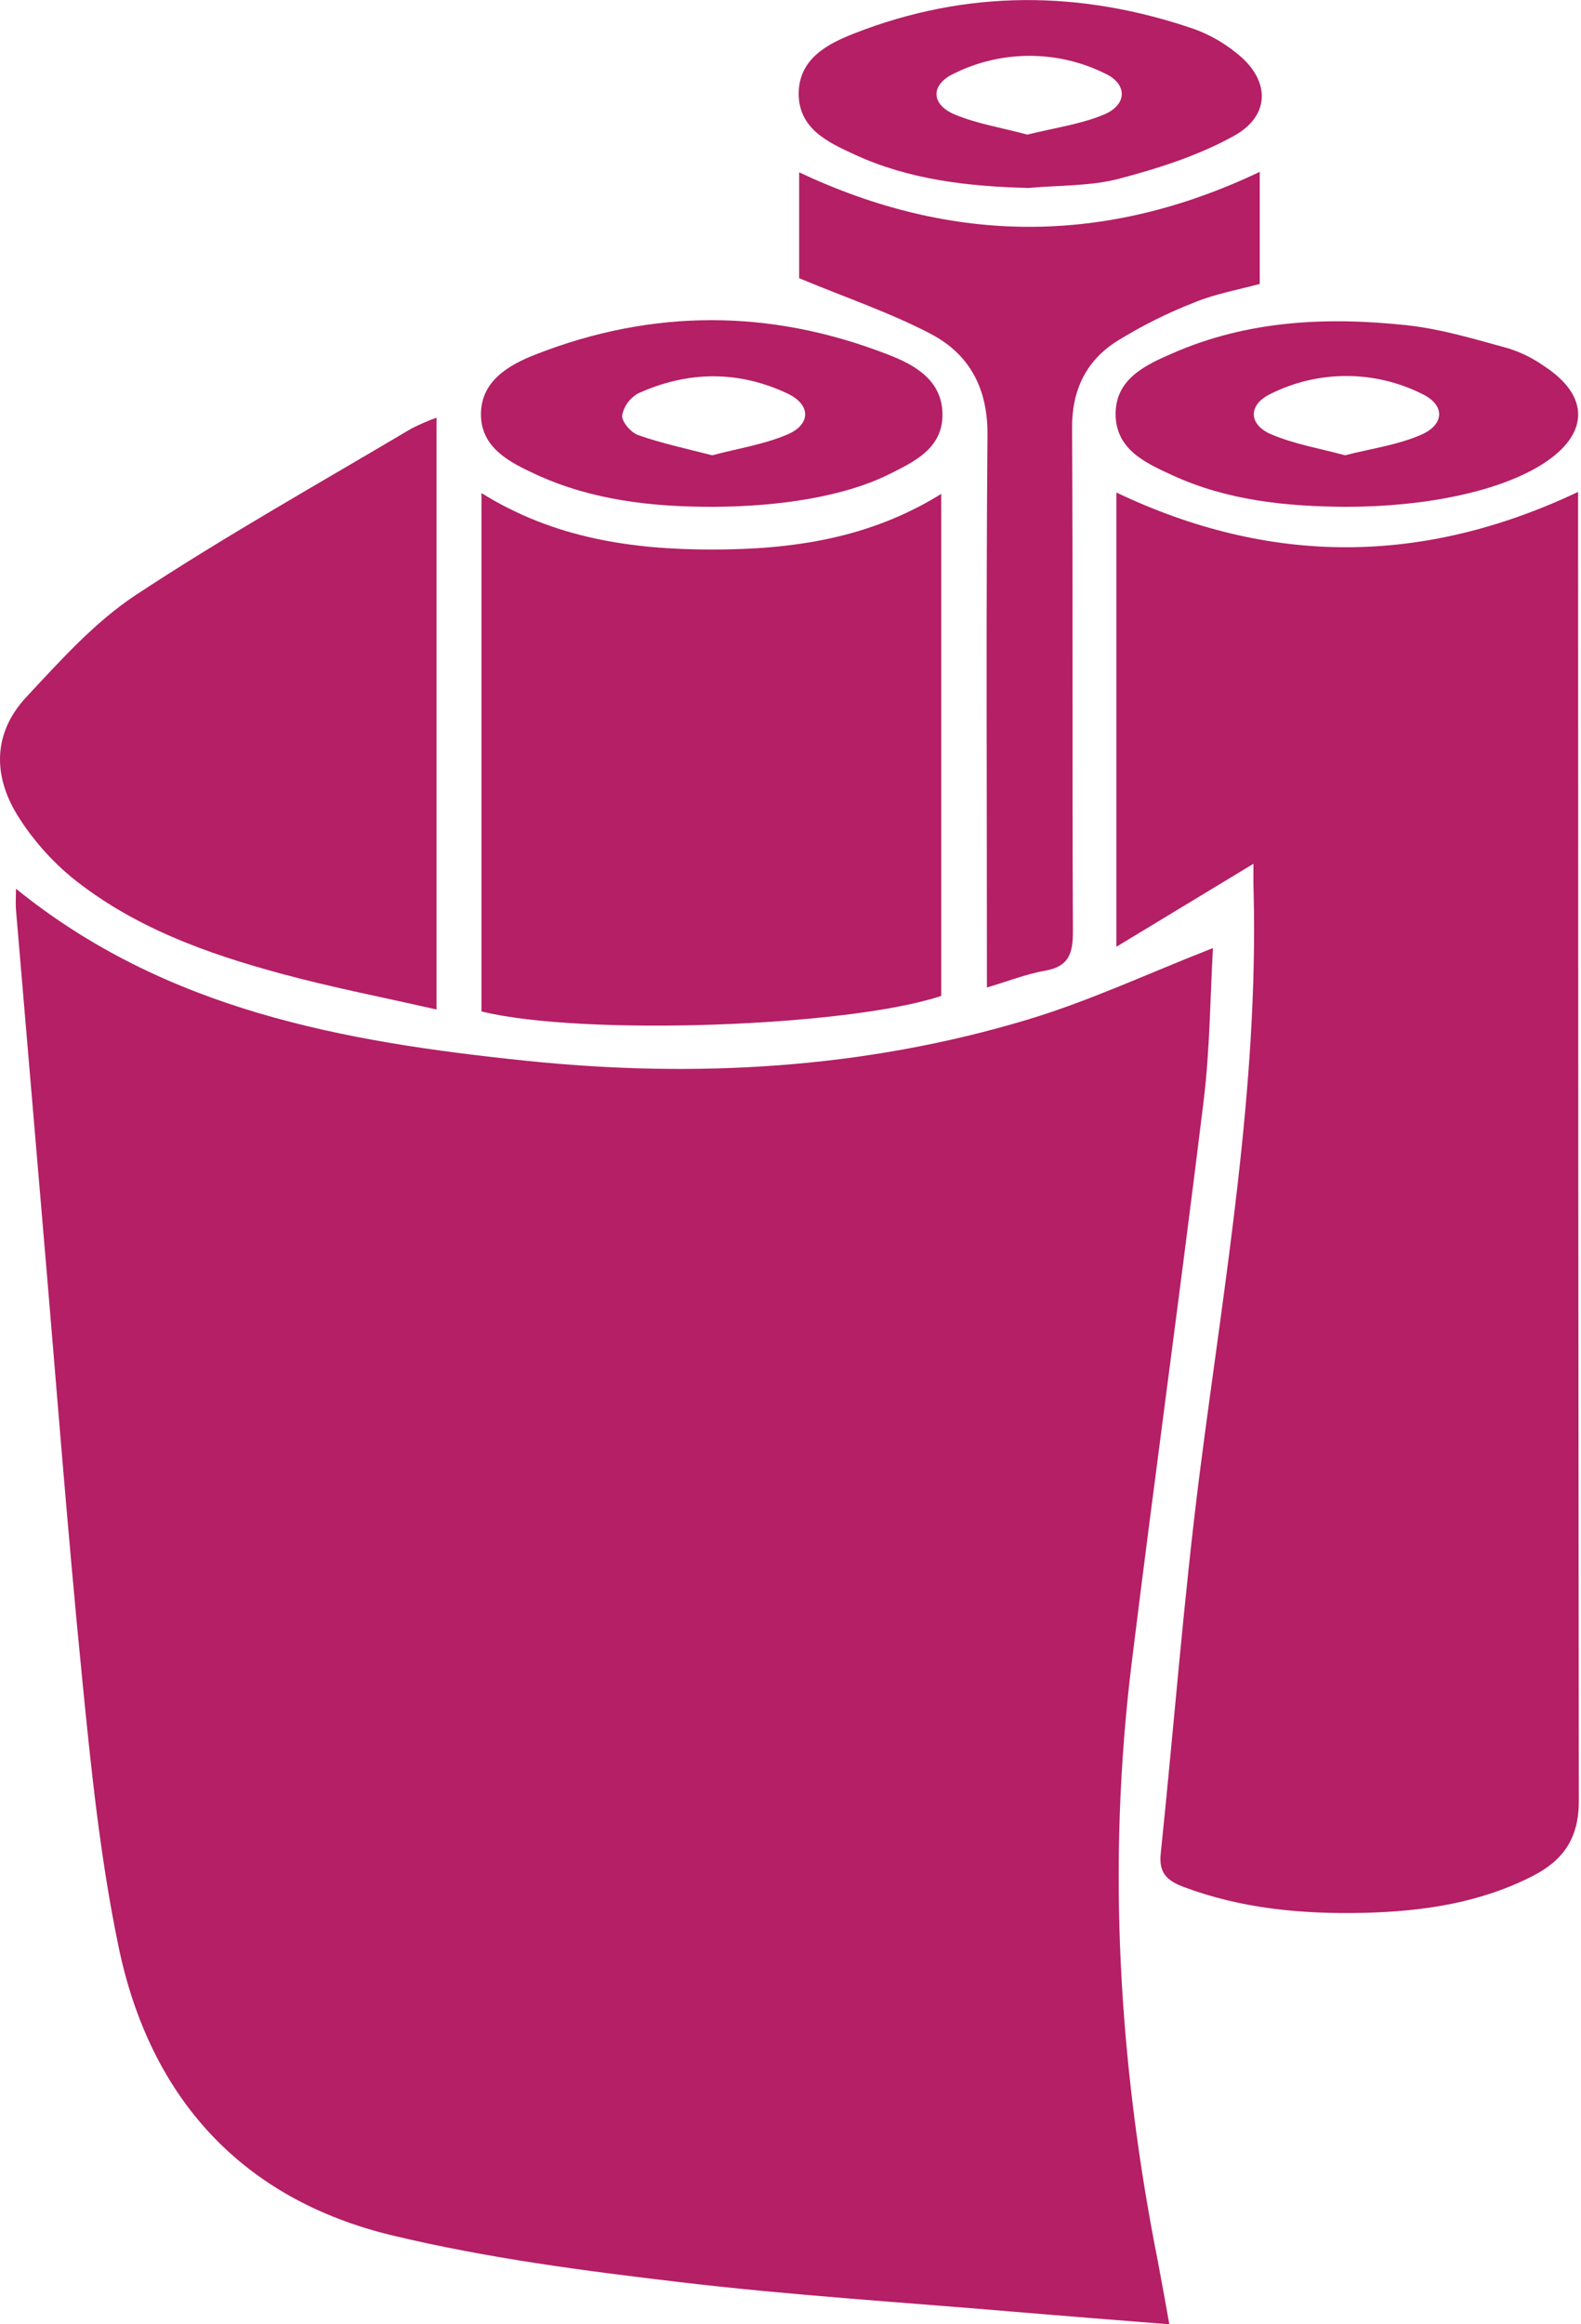
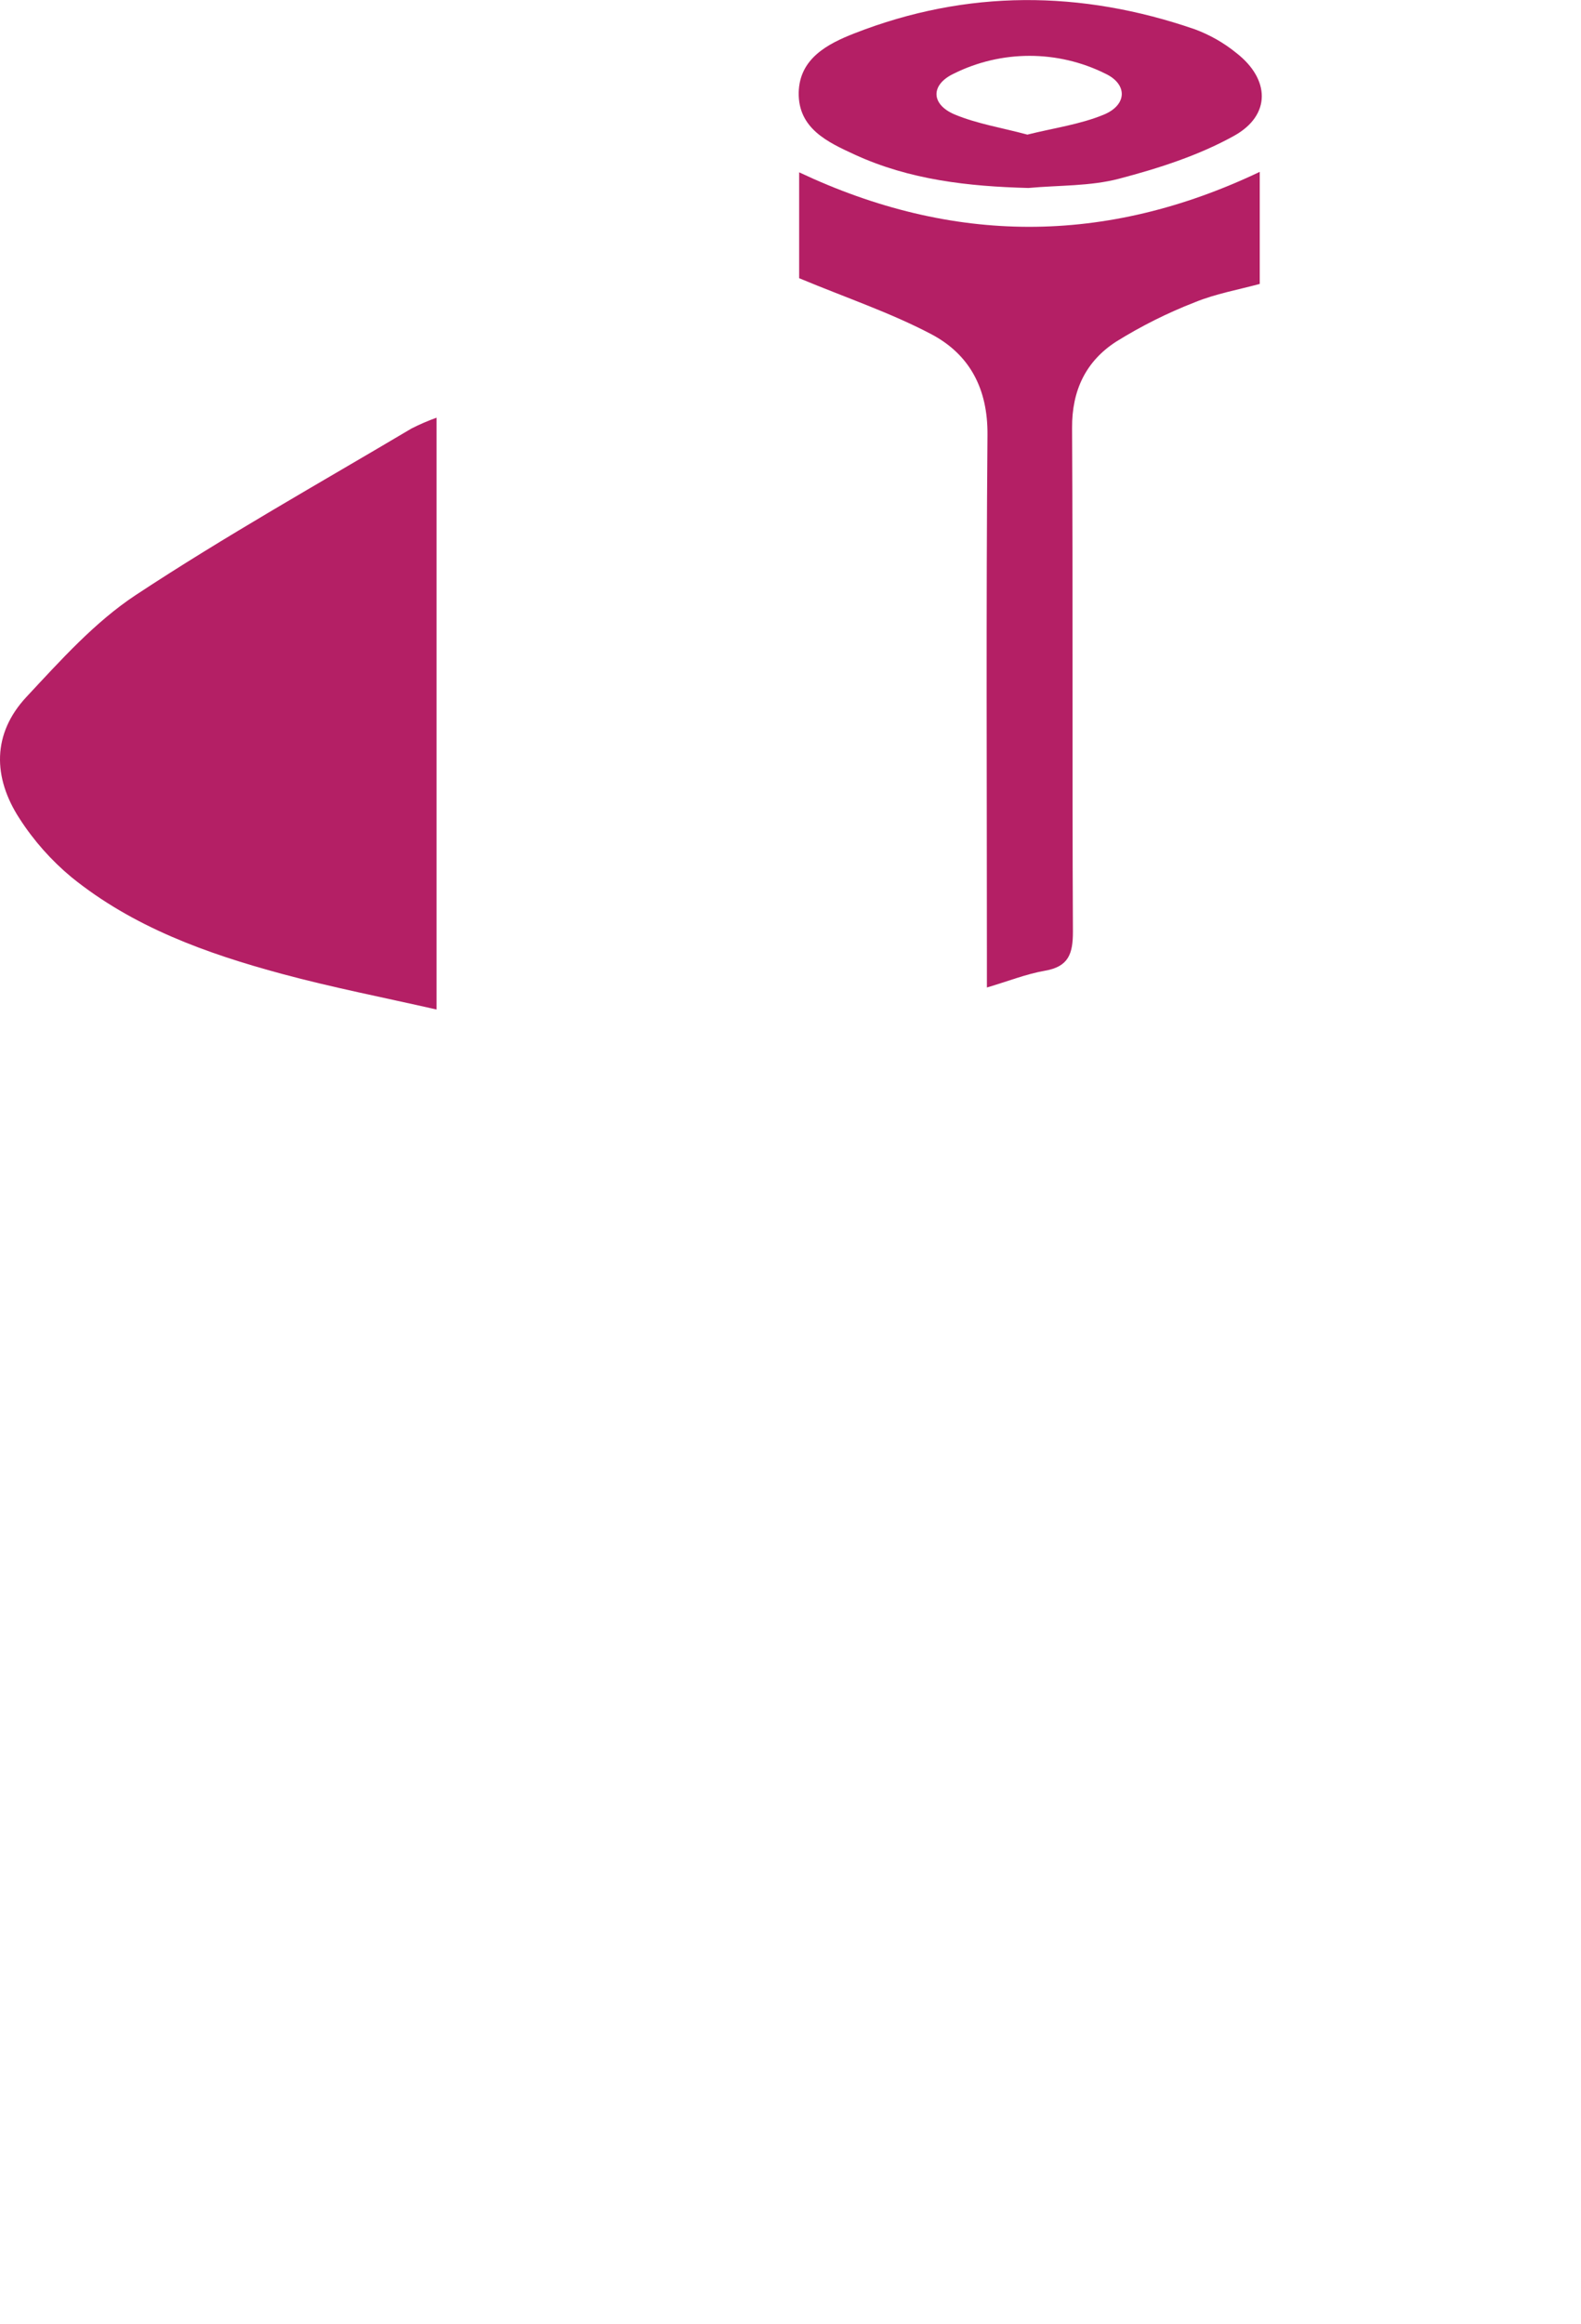
<svg xmlns="http://www.w3.org/2000/svg" width="49" height="72" viewBox="0 0 49 72" fill="none">
  <g clip-path="url(#clip0_158_340)">
-     <path d="M36.241 72C34.59 71.868 33.023 71.746 31.457 71.614C28.003 71.32 24.539 71.104 21.097 70.697C18.099 70.344 15.102 69.951 12.18 69.252C7.493 68.132 4.649 64.985 3.676 60.31C3.111 57.597 2.825 54.817 2.552 52.052C2.079 47.295 1.718 42.526 1.309 37.764C1.036 34.571 0.765 31.377 0.495 28.183C0.48 27.986 0.495 27.786 0.495 27.53C5.136 31.291 10.652 32.271 16.271 32.856C21.538 33.405 26.777 33.115 31.876 31.576C33.791 30.998 35.623 30.138 37.593 29.368C37.507 30.881 37.5 32.498 37.306 34.091C36.595 39.901 35.792 45.7 35.075 51.509C34.306 57.744 34.669 63.937 35.893 70.09C36.002 70.68 36.114 71.274 36.241 72Z" fill="#B41F65" />
-     <path d="M38.848 26.757L34.6 29.328V15.257C39.361 17.522 44.089 17.519 48.91 15.238V16.14C48.91 29.362 48.917 42.584 48.932 55.805C48.932 56.959 48.436 57.632 47.512 58.108C45.862 58.955 44.079 59.212 42.251 59.255C40.348 59.296 38.479 59.127 36.676 58.449C36.166 58.256 35.912 58.012 35.974 57.423C36.385 53.479 36.685 49.528 37.188 45.592C37.953 39.628 38.999 33.697 38.854 27.651C38.843 27.398 38.848 27.136 38.848 26.757Z" fill="#B41F65" />
-     <path d="M14.922 15.274C17.17 16.676 19.596 17.023 22.073 17.023C24.528 17.023 26.937 16.689 29.172 15.299V30.851C26.263 31.816 18.033 32.097 14.922 31.332V15.274Z" fill="#B41F65" />
    <path d="M13.53 12.939V31.272C11.883 30.897 10.294 30.589 8.737 30.168C6.396 29.537 4.119 28.716 2.211 27.17C1.587 26.651 1.045 26.04 0.606 25.358C-0.224 24.083 -0.247 22.731 0.821 21.587C1.889 20.444 2.936 19.273 4.208 18.432C6.984 16.602 9.887 14.976 12.753 13.274C13.005 13.146 13.264 13.034 13.53 12.939Z" fill="#B41F65" />
    <path d="M24.768 8.618V5.338C29.527 7.582 34.257 7.601 39.043 5.324V8.795C38.383 8.975 37.681 9.098 37.038 9.361C36.185 9.692 35.366 10.102 34.59 10.585C33.657 11.19 33.219 12.089 33.227 13.258C33.256 18.464 33.227 23.67 33.253 28.865C33.253 29.545 33.119 29.944 32.387 30.07C31.807 30.171 31.248 30.395 30.587 30.59V29.63C30.587 24.242 30.56 18.857 30.605 13.469C30.617 12.04 30.051 10.981 28.869 10.355C27.604 9.689 26.235 9.229 24.768 8.618Z" fill="#B41F65" />
-     <path d="M41.735 15.7C39.885 15.69 38.061 15.511 36.354 14.73C35.517 14.348 34.584 13.933 34.576 12.837C34.568 11.74 35.499 11.308 36.34 10.944C38.668 9.923 41.131 9.808 43.608 10.076C44.668 10.19 45.708 10.508 46.742 10.789C47.143 10.915 47.522 11.103 47.864 11.346C49.284 12.273 49.254 13.454 47.818 14.37C46.515 15.201 44.248 15.697 41.735 15.7ZM41.688 14.103C42.494 13.897 43.303 13.788 44.037 13.472C44.77 13.157 44.796 12.553 44.09 12.21C43.362 11.843 42.558 11.65 41.742 11.648C40.926 11.645 40.12 11.833 39.389 12.196C38.676 12.532 38.684 13.155 39.407 13.458C40.129 13.761 40.894 13.89 41.688 14.103Z" fill="#B41F65" />
    <path d="M31.874 5.823C30.014 5.775 28.193 5.573 26.489 4.789C25.655 4.405 24.738 3.983 24.754 2.871C24.775 1.808 25.658 1.355 26.482 1.033C29.97 -0.331 33.502 -0.308 37.026 0.905C37.494 1.078 37.931 1.326 38.318 1.641C39.361 2.451 39.4 3.564 38.253 4.204C37.149 4.818 35.906 5.215 34.68 5.537C33.786 5.772 32.814 5.736 31.874 5.823ZM31.837 4.171C32.658 3.966 33.469 3.856 34.204 3.554C34.939 3.253 34.953 2.608 34.257 2.281C33.528 1.918 32.724 1.73 31.909 1.73C31.094 1.73 30.291 1.918 29.561 2.281C28.84 2.622 28.846 3.228 29.581 3.543C30.277 3.835 31.066 3.96 31.837 4.169V4.171Z" fill="#B41F65" />
-     <path d="M22.073 15.7C20.196 15.7 18.349 15.496 16.621 14.701C15.802 14.324 14.911 13.881 14.906 12.841C14.902 11.802 15.774 11.302 16.607 10.978C20.235 9.559 23.884 9.57 27.508 10.978C28.334 11.294 29.202 11.767 29.21 12.834C29.218 13.9 28.323 14.309 27.525 14.706C26.206 15.356 24.241 15.695 22.073 15.7ZM22.073 14.104C22.87 13.892 23.677 13.769 24.406 13.458C25.135 13.148 25.134 12.54 24.419 12.196C22.893 11.472 21.325 11.488 19.792 12.18C19.661 12.25 19.547 12.348 19.459 12.467C19.371 12.586 19.31 12.724 19.282 12.87C19.267 13.065 19.558 13.403 19.781 13.479C20.503 13.734 21.265 13.895 22.073 14.104Z" fill="#B41F65" />
  </g>
  <defs>
    <clipPath id="clip0_158_340">
      <rect width="48.931" height="72" fill="white" />
    </clipPath>
  </defs>
</svg>